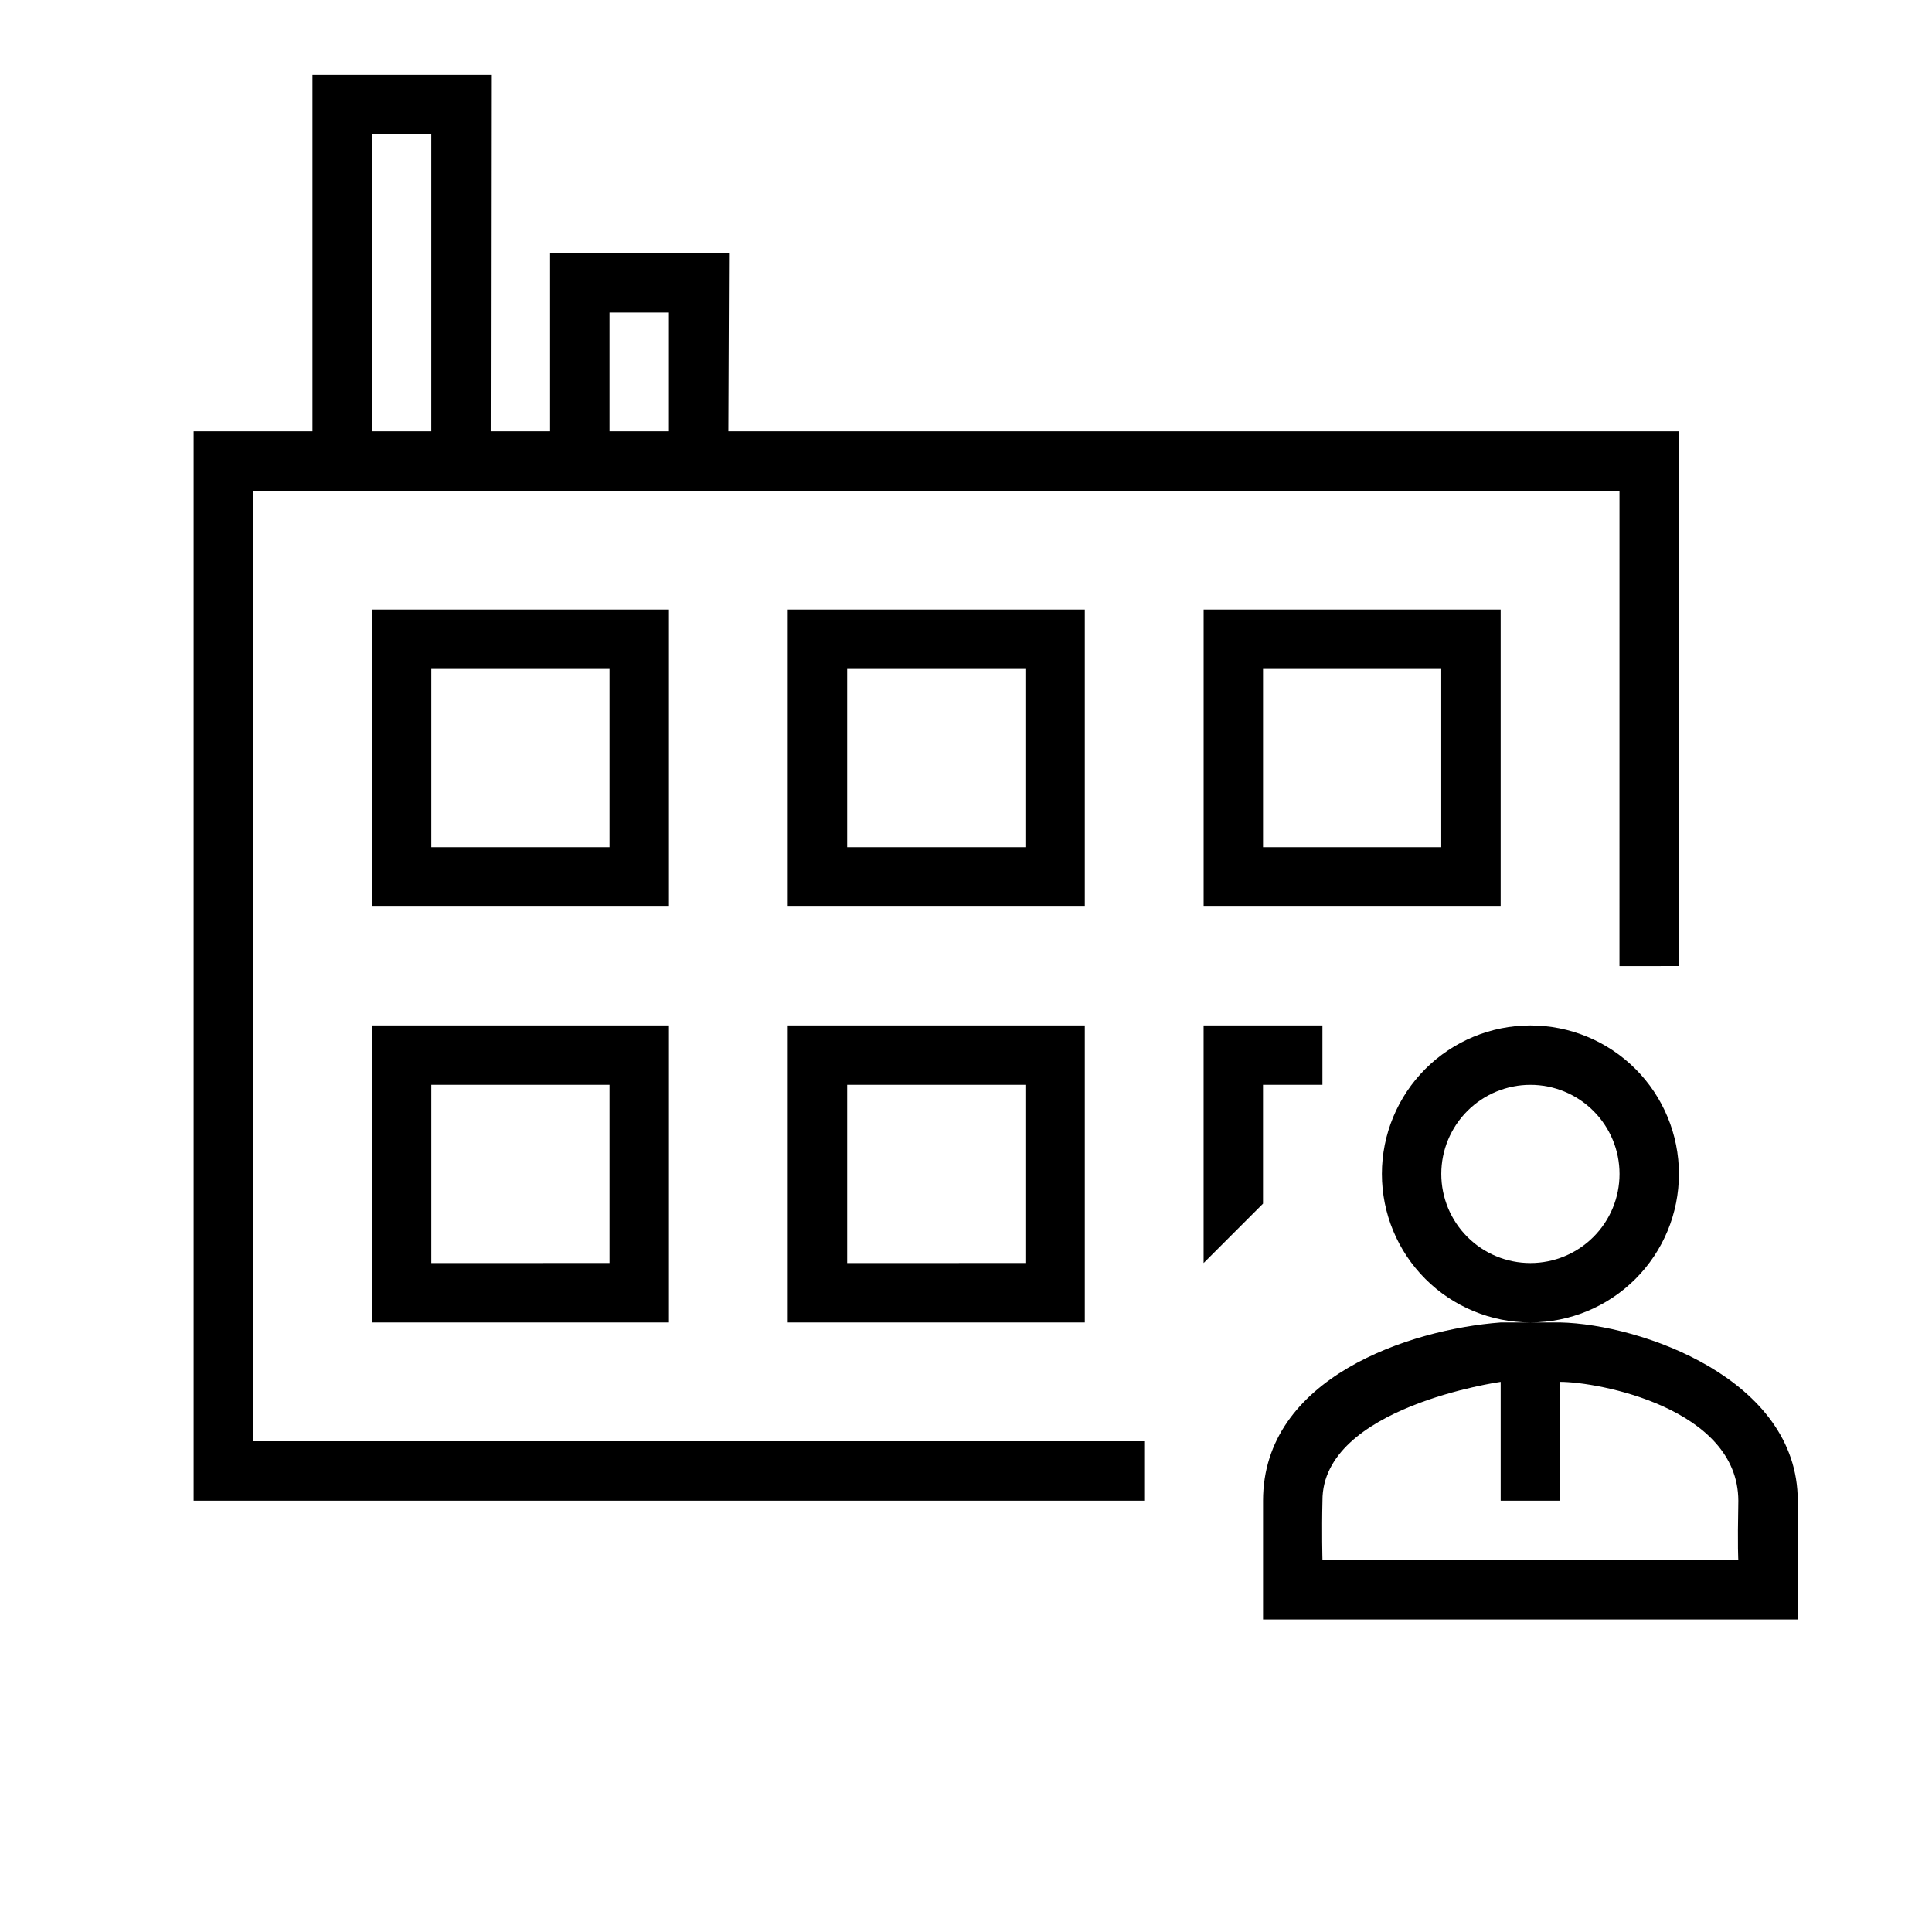
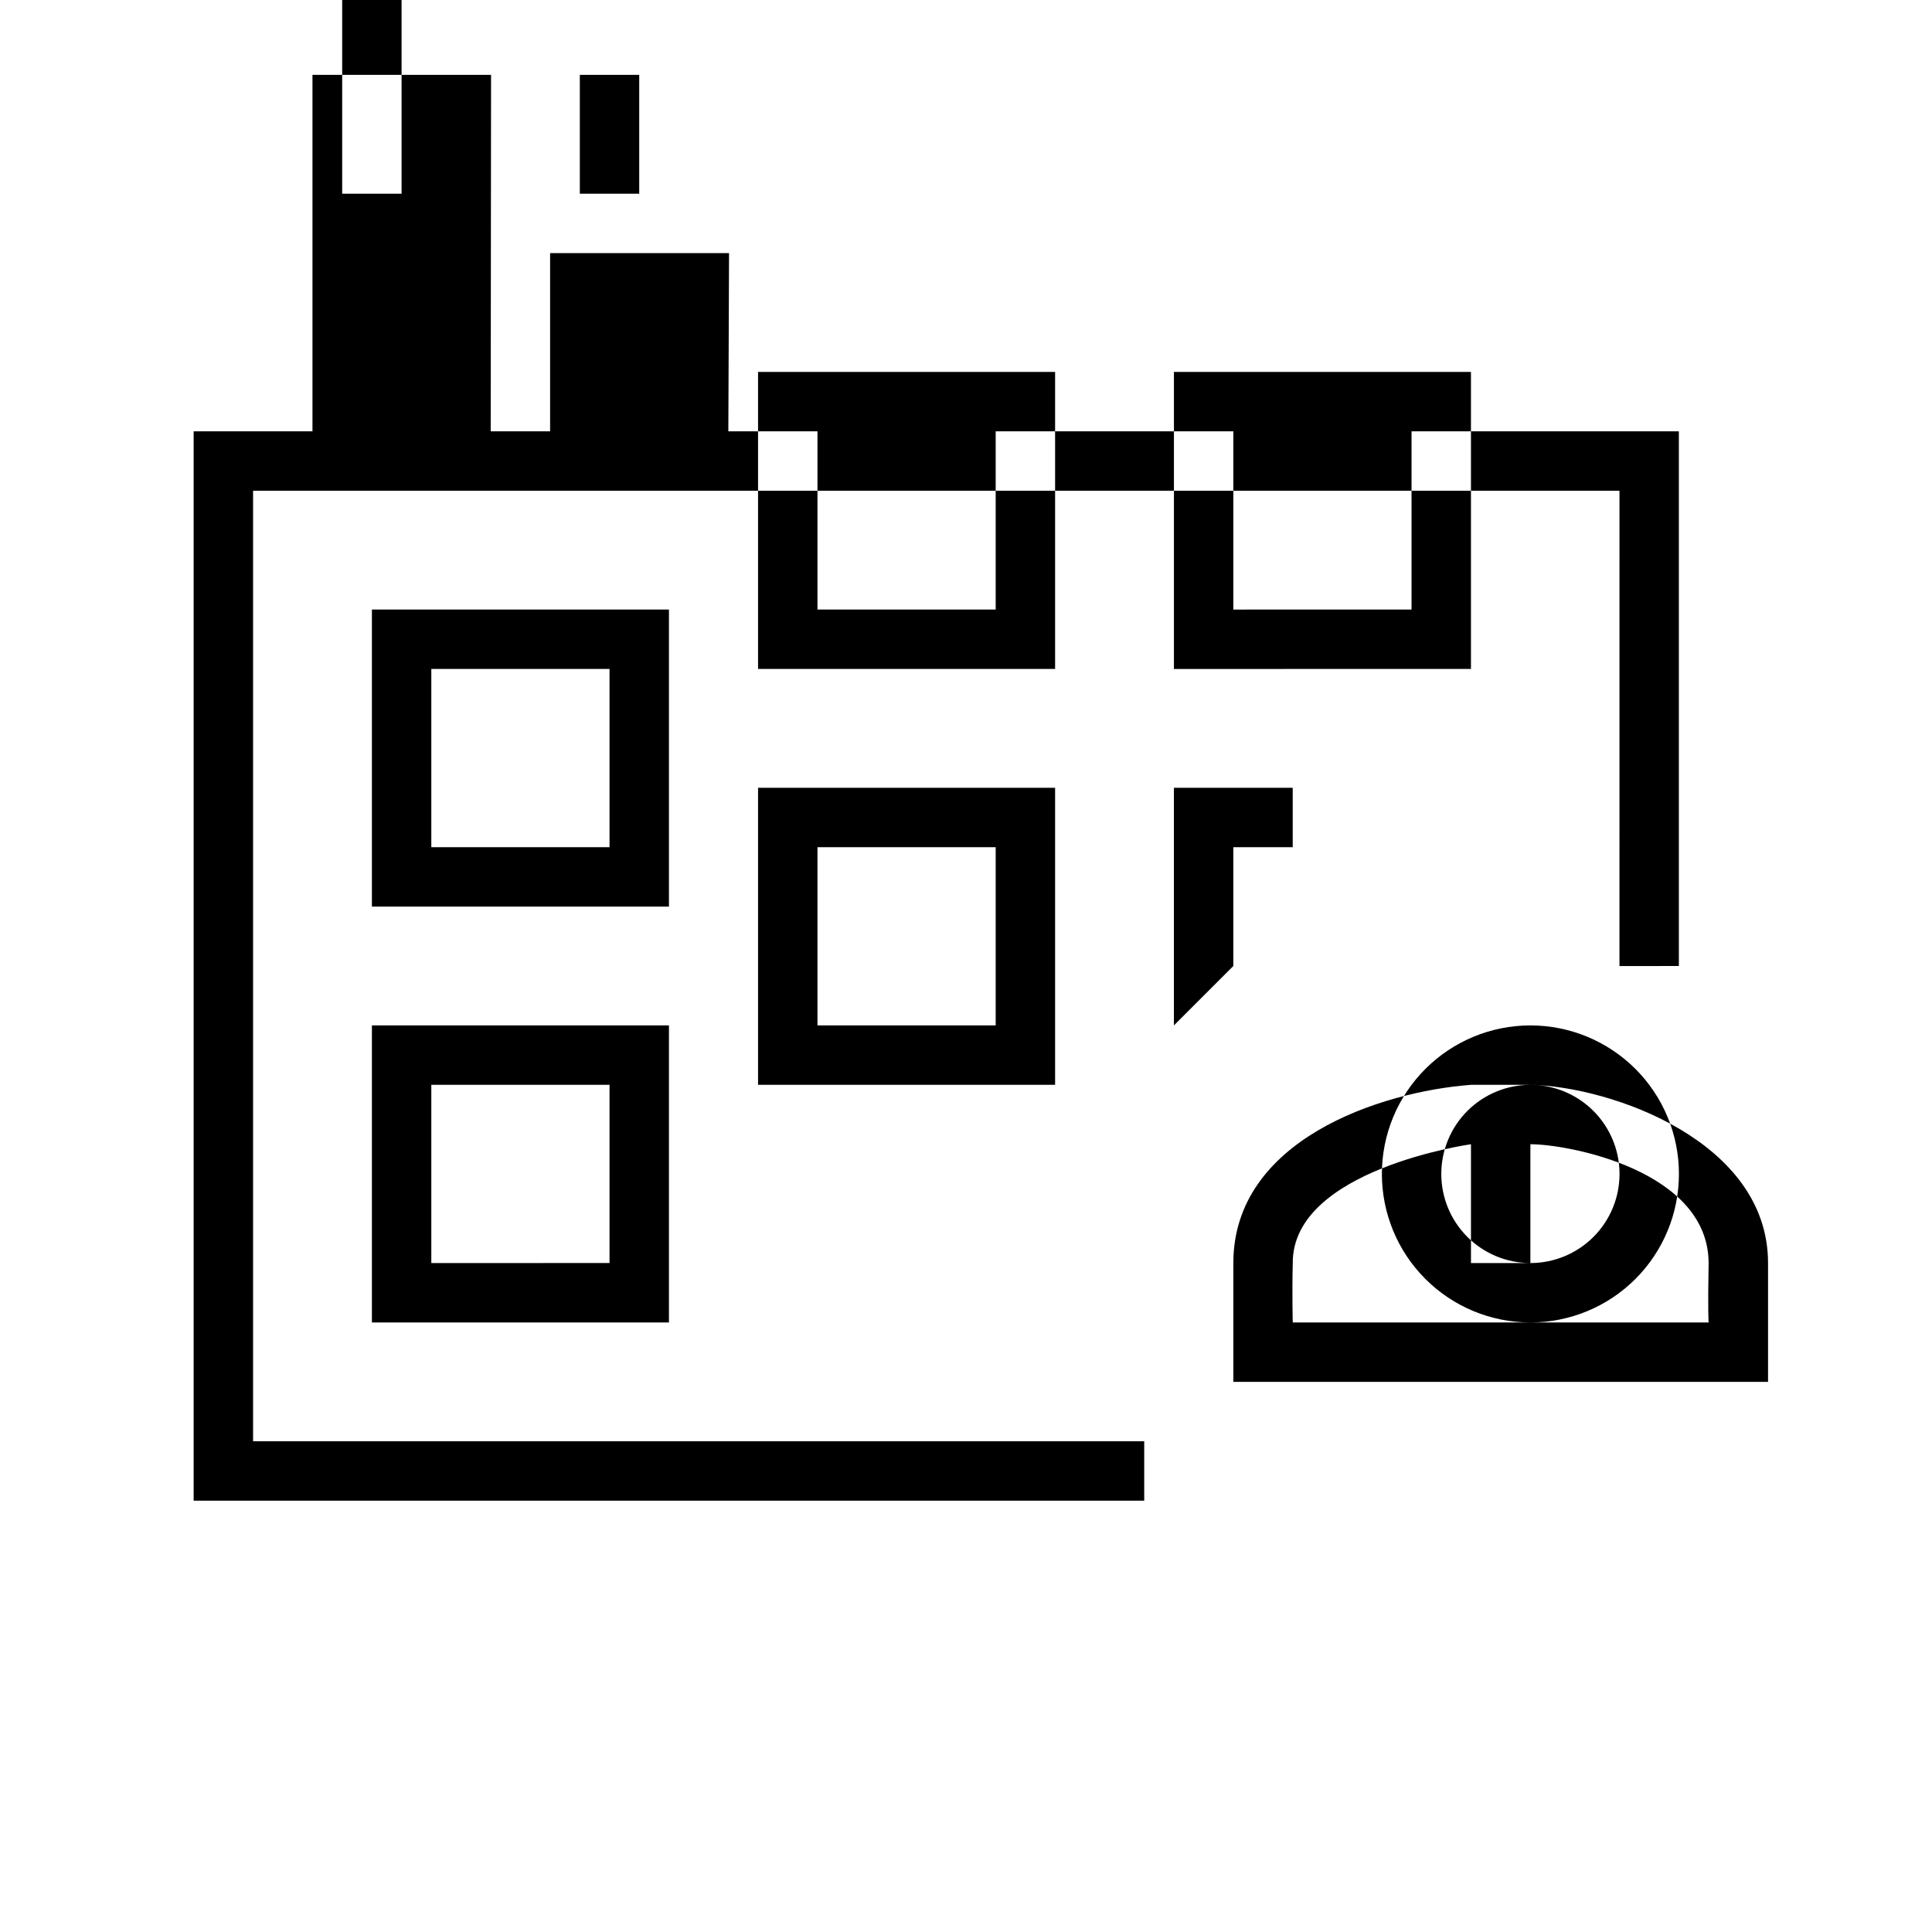
<svg xmlns="http://www.w3.org/2000/svg" fill="#000000" width="800px" height="800px" version="1.1" viewBox="144 144 512 512">
-   <path d="m573.18 274.05h-362.11v251.9h236.16v15.742l-251.91 0.004v-283.39h31.488v-94.465h47.328l-0.094 94.465h15.742v-47.23h47.422l-0.188 47.23h251.9v141.7l-15.742 0.004zm-330.62 31.488h78.719v78.719h-78.719zm15.742 15.742h47.23v47.23l-47.23 0.004zm-15.742 94.465h78.719v78.719h-78.719zm15.742 15.742h47.23v47.23l-47.23 0.004zm291.27-15.742c10.441 0 20.449 4.148 27.832 11.527 7.383 7.383 11.527 17.395 11.527 27.832 0 10.441-4.144 20.453-11.527 27.832-7.383 7.383-17.391 11.527-27.832 11.527-10.438 0-20.449-4.144-27.832-11.527-7.379-7.379-11.527-17.391-11.527-27.832 0-10.438 4.148-20.449 11.527-27.832 7.383-7.379 17.395-11.527 27.832-11.527zm0 15.742v0.004c6.266 0 12.27 2.488 16.699 6.914 4.43 4.43 6.918 10.438 6.918 16.699 0 6.266-2.488 12.27-6.918 16.699-4.43 4.43-10.434 6.918-16.699 6.918-6.262 0-12.27-2.488-16.699-6.918-4.43-4.43-6.918-10.434-6.918-16.699 0-6.262 2.488-12.27 6.918-16.699 4.43-4.426 10.438-6.914 16.699-6.914zm7.871 62.977c21.461 0.473 62.977 14.988 62.977 47.23v31.488l-141.7 0.004v-31.488c0-32.59 38.855-45.406 62.977-47.23m62.977 47.23c-0.25 12.754 0 15.742 0 15.742h-110.21s-0.203-7.668 0-15.742c-0.125-24.844 47.23-31.488 47.23-31.488v31.488h15.742l0.004-31.488c10.188 0 47.156 6.973 47.234 31.488zm-251.91-236.16h78.719v78.719h-78.719zm15.742 15.742h47.23v47.23l-47.227 0.004v-47.234zm-15.742 94.465h78.719v78.719h-78.719zm15.742 15.742h47.23v47.23l-47.227 0.004v-47.23zm94.465-125.95h78.719v78.719l-78.715 0.004v-78.719zm15.742 15.742h47.23v47.23l-47.227 0.008v-47.234zm-236.16-141.69h15.742v78.719h-15.742zm62.977 47.23h15.742v31.488h-15.742zm173.18 236.16-15.742 15.742v-62.977h31.488v15.742l-15.746 0.004z" fill-rule="evenodd" />
+   <path d="m573.18 274.05h-362.11v251.9h236.16v15.742l-251.91 0.004v-283.39h31.488v-94.465h47.328l-0.094 94.465h15.742v-47.23h47.422l-0.188 47.23h251.9v141.7l-15.742 0.004zm-330.62 31.488h78.719v78.719h-78.719zm15.742 15.742h47.23v47.23l-47.23 0.004zm-15.742 94.465h78.719v78.719h-78.719zm15.742 15.742h47.23v47.23l-47.23 0.004zm291.27-15.742c10.441 0 20.449 4.148 27.832 11.527 7.383 7.383 11.527 17.395 11.527 27.832 0 10.441-4.144 20.453-11.527 27.832-7.383 7.383-17.391 11.527-27.832 11.527-10.438 0-20.449-4.144-27.832-11.527-7.379-7.379-11.527-17.391-11.527-27.832 0-10.438 4.148-20.449 11.527-27.832 7.383-7.379 17.395-11.527 27.832-11.527zm0 15.742v0.004c6.266 0 12.27 2.488 16.699 6.914 4.43 4.43 6.918 10.438 6.918 16.699 0 6.266-2.488 12.27-6.918 16.699-4.43 4.43-10.434 6.918-16.699 6.918-6.262 0-12.27-2.488-16.699-6.918-4.43-4.43-6.918-10.434-6.918-16.699 0-6.262 2.488-12.27 6.918-16.699 4.43-4.426 10.438-6.914 16.699-6.914zc21.461 0.473 62.977 14.988 62.977 47.23v31.488l-141.7 0.004v-31.488c0-32.59 38.855-45.406 62.977-47.23m62.977 47.23c-0.25 12.754 0 15.742 0 15.742h-110.21s-0.203-7.668 0-15.742c-0.125-24.844 47.23-31.488 47.23-31.488v31.488h15.742l0.004-31.488c10.188 0 47.156 6.973 47.234 31.488zm-251.91-236.16h78.719v78.719h-78.719zm15.742 15.742h47.23v47.23l-47.227 0.004v-47.234zm-15.742 94.465h78.719v78.719h-78.719zm15.742 15.742h47.23v47.23l-47.227 0.004v-47.23zm94.465-125.95h78.719v78.719l-78.715 0.004v-78.719zm15.742 15.742h47.23v47.23l-47.227 0.008v-47.234zm-236.16-141.69h15.742v78.719h-15.742zm62.977 47.23h15.742v31.488h-15.742zm173.18 236.16-15.742 15.742v-62.977h31.488v15.742l-15.746 0.004z" fill-rule="evenodd" />
</svg>